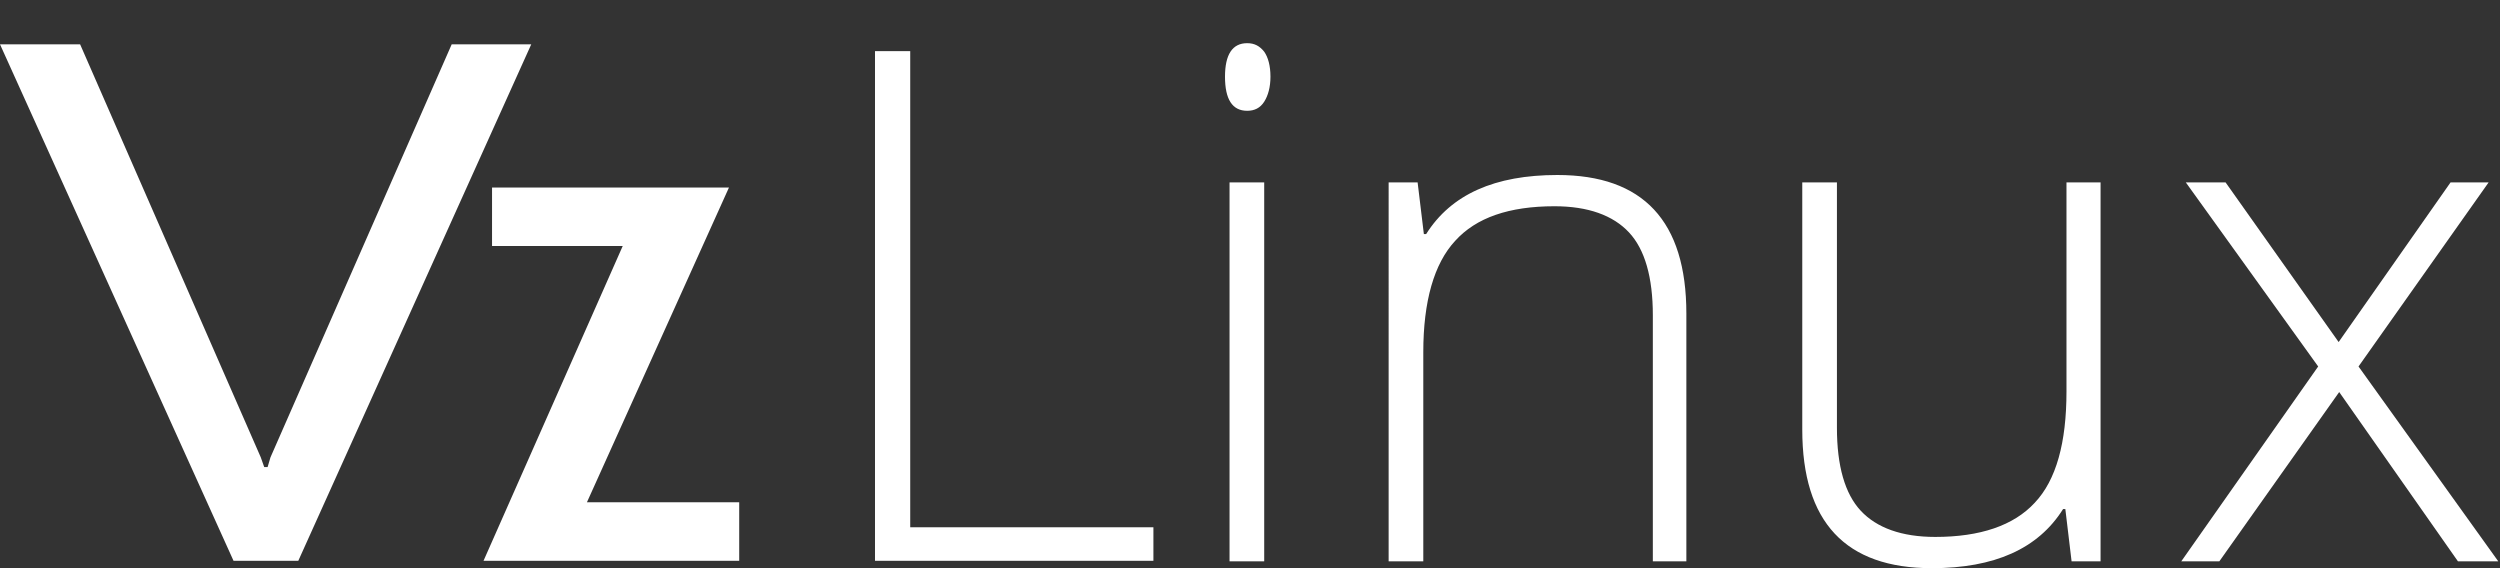
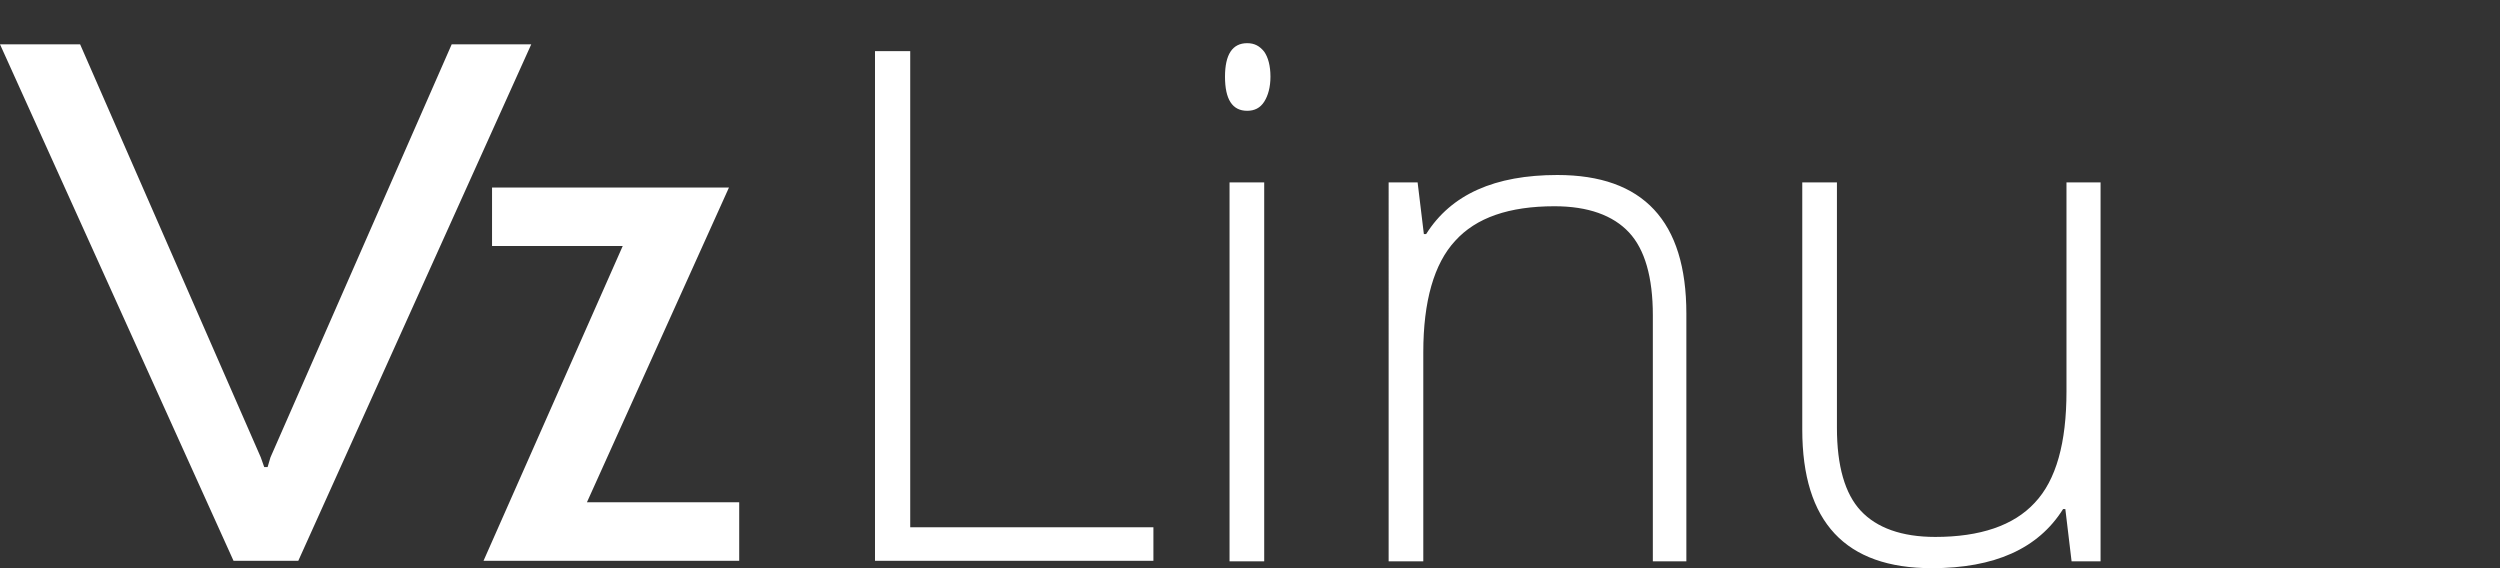
<svg xmlns="http://www.w3.org/2000/svg" xmlns:xlink="http://www.w3.org/1999/xlink" version="1.1" id="Layer_1" x="0px" y="0px" viewBox="0 0 440 100" style="enable-background:new 0 0 440 100;" xml:space="preserve">
  <rect x="0" y="0" width="440" height="100" fill="#333333" stroke="none" />
  <style type="text/css">
	.st0{clip-path:url(#SVGID_00000150815219188522997200000012502936064314742692_);}
	.st1{fill:#FFFFFF;}
</style>
  <g>
    <defs>
      <rect id="SVGID_1_" width="439.7" height="100" />
    </defs>
    <clipPath id="SVGID_00000086652372969678073230000016653200647629578917_">
      <use xlink:href="#SVGID_1_" style="overflow:visible;" />
    </clipPath>
    <g style="clip-path:url(#SVGID_00000086652372969678073230000016653200647629578917_);">
      <path class="st1" d="M79.5,7.8h14l-41,90.9H41.1L0,7.8h14.1l31.8,72.7l0.6,1.7h0.6l0.5-1.7L79.5,7.8z" />
-       <path class="st1" d="M128.3,33l-25,55.4h26.8v10.3h-45l24.5-55.4h-23V33H128.3z" />
+       <path class="st1" d="M128.3,33l-25,55.4h26.8v10.3h-45l24.5-55.4h-23V33z" />
      <path class="st1" d="M154,98.8V9h6.2v83.8H203v5.9H154z" />
      <path class="st1" d="M215.6,13.5c0-3.9,1.3-5.9,3.9-5.9c1.3,0,2.2,0.5,3,1.5c0.7,1,1.1,2.5,1.1,4.4c0,1.8-0.4,3.3-1.1,4.4    c-0.7,1.1-1.7,1.6-3,1.6C216.9,19.5,215.6,17.5,215.6,13.5z M222.5,98.8h-6.1V32.1h6.1V98.8z" />
      <path class="st1" d="M290.9,98.8V55.5c0-6.7-1.4-11.6-4.2-14.6c-2.8-3-7.2-4.6-13.1-4.6c-8,0-13.8,2-17.5,6.1    c-3.7,4-5.6,10.6-5.6,19.6v36.8h-6.1V32.1h5.1l1.1,9.1h0.4c4.4-7,12.1-10.4,23.1-10.4c15.1,0,22.7,8.1,22.7,24.4v43.6L290.9,98.8    L290.9,98.8z" />
      <path class="st1" d="M323.3,32.1v43.2c0,6.7,1.4,11.6,4.2,14.6c2.8,3,7.2,4.6,13.1,4.6c7.9,0,13.8-2,17.5-6    c3.8-4,5.6-10.6,5.6-19.6V32.1h6v66.7h-5.1l-1.1-9.2h-0.4c-4.4,7-12.1,10.4-23.1,10.4c-15.2,0-22.8-8.1-22.8-24.4V32.1H323.3z" />
-       <path class="st1" d="M408,64.5l-23.3-32.4h7l19.9,28.1l19.7-28.1h6.7l-22.9,32.4l24.6,34.3h-7.1L411.7,69l-21.1,29.8h-6.7    L408,64.5z" />
    </g>
  </g>
</svg>